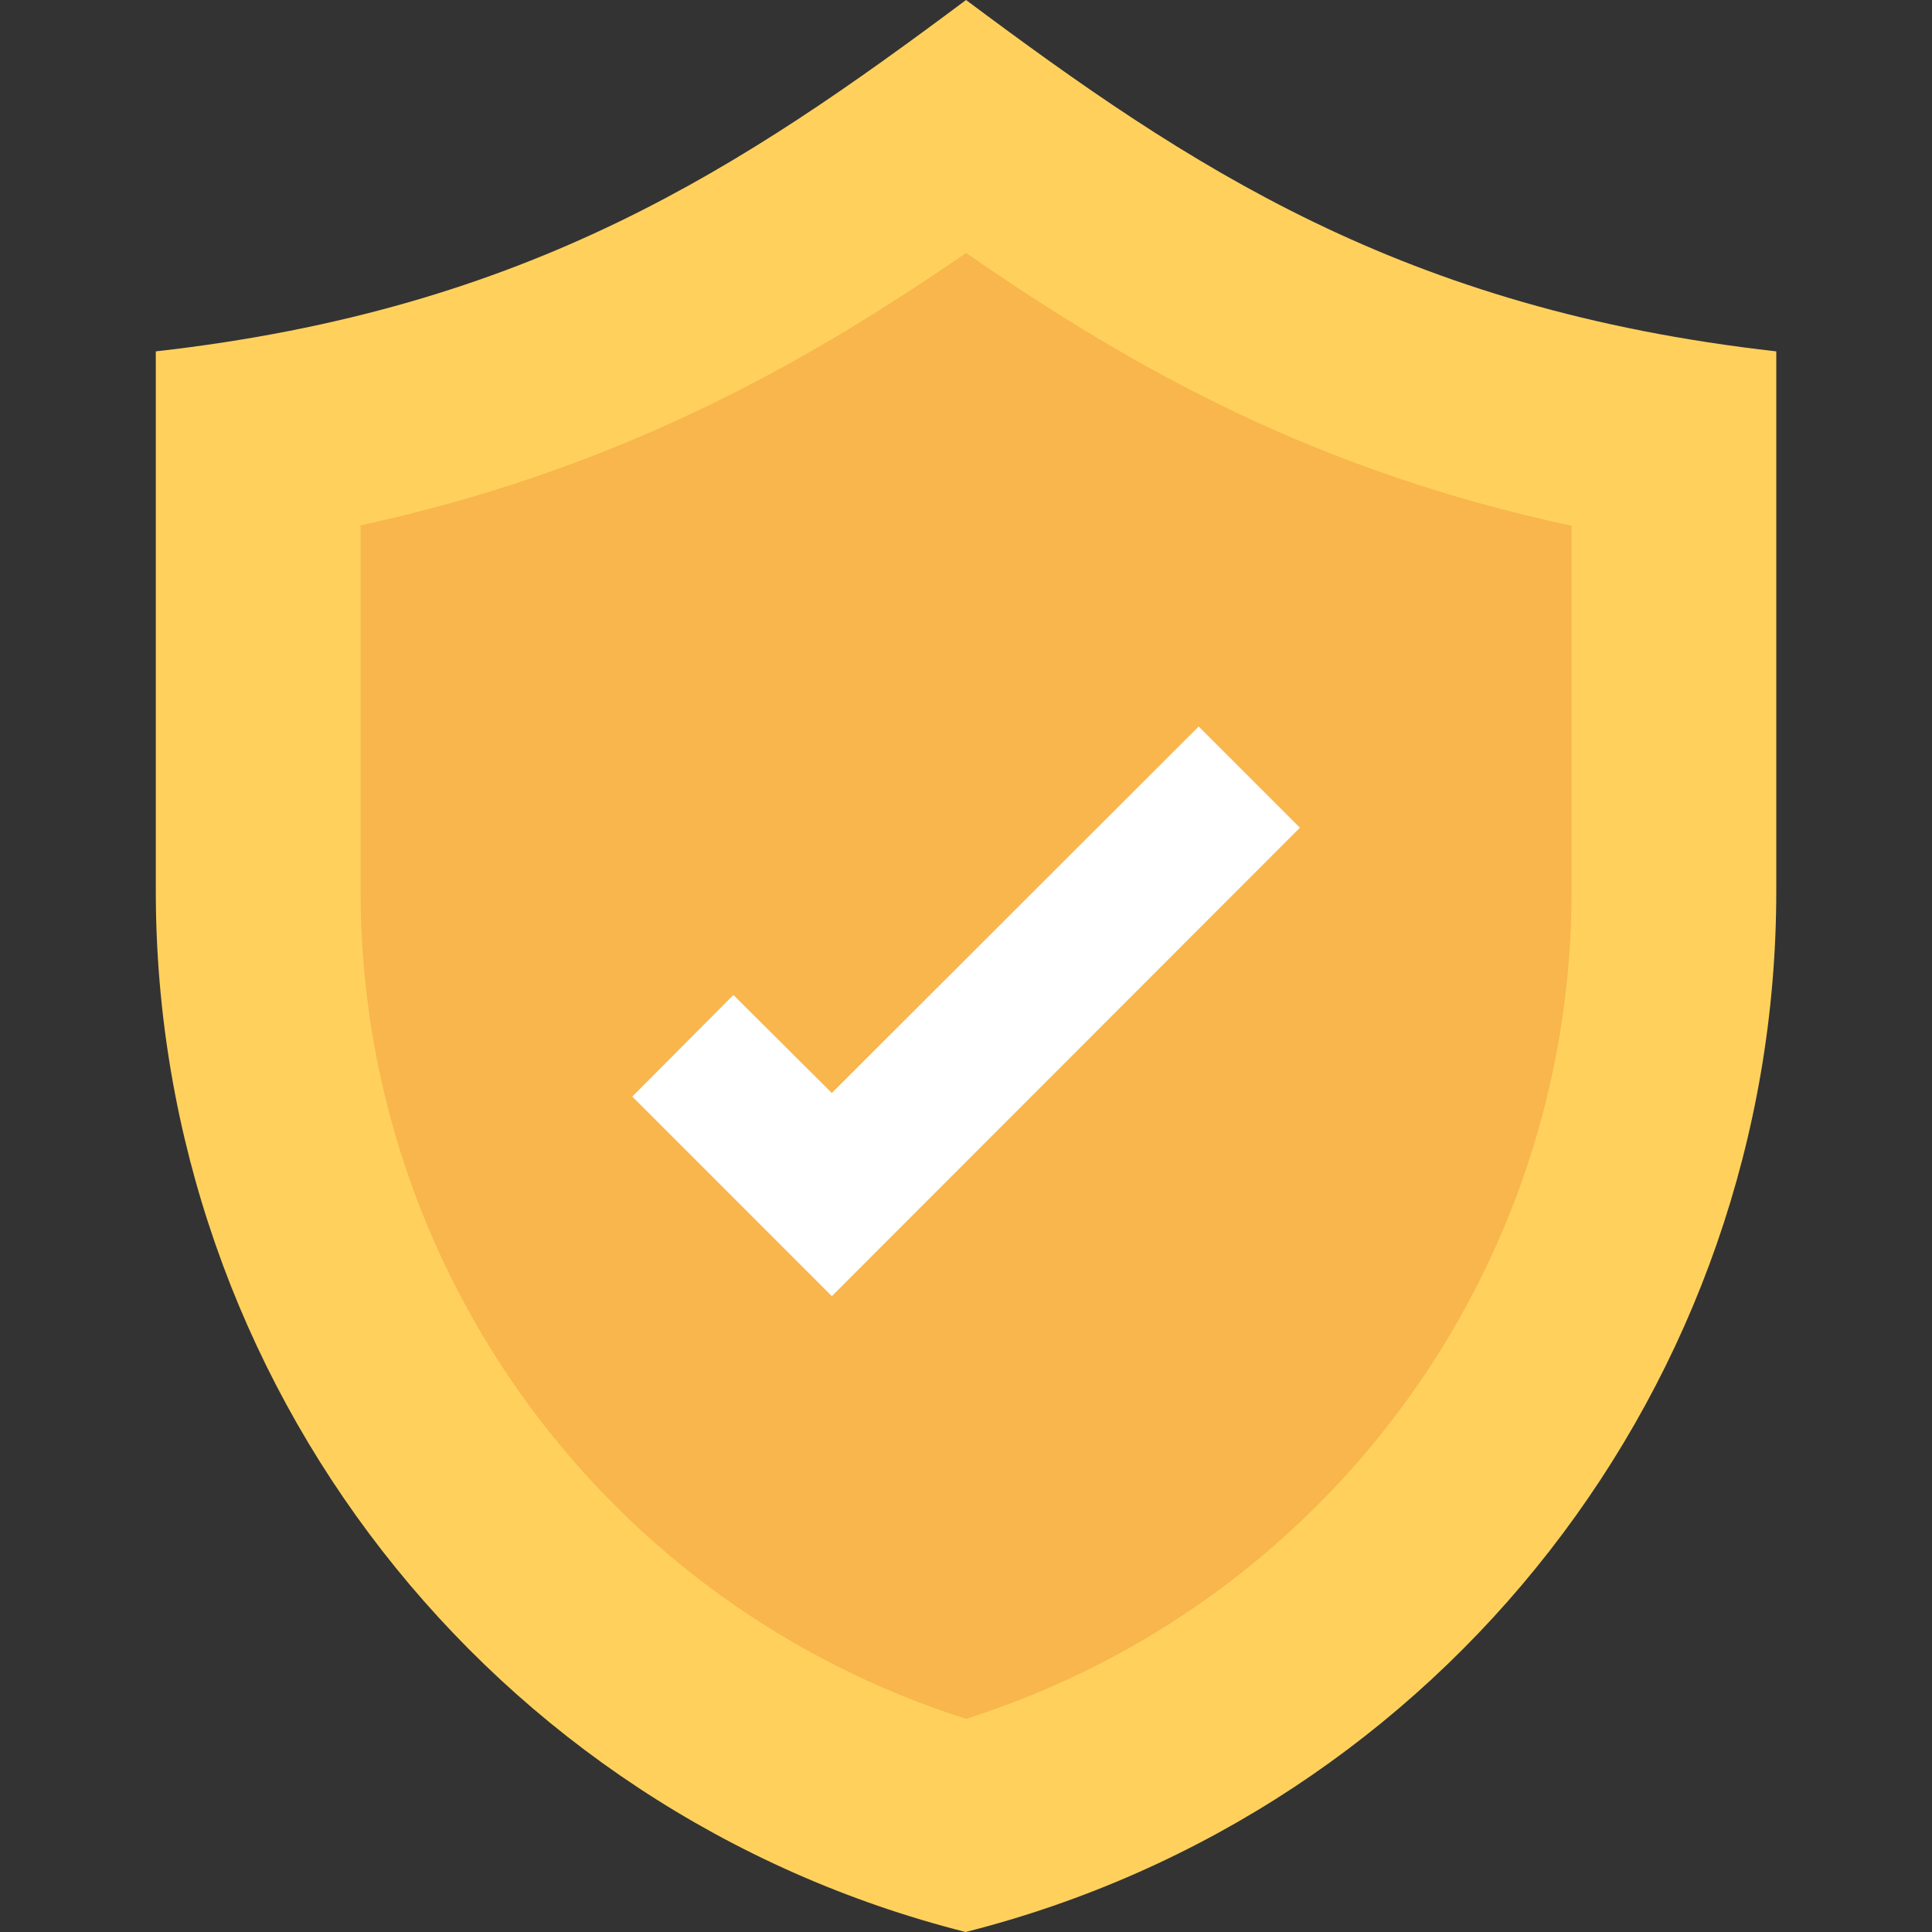
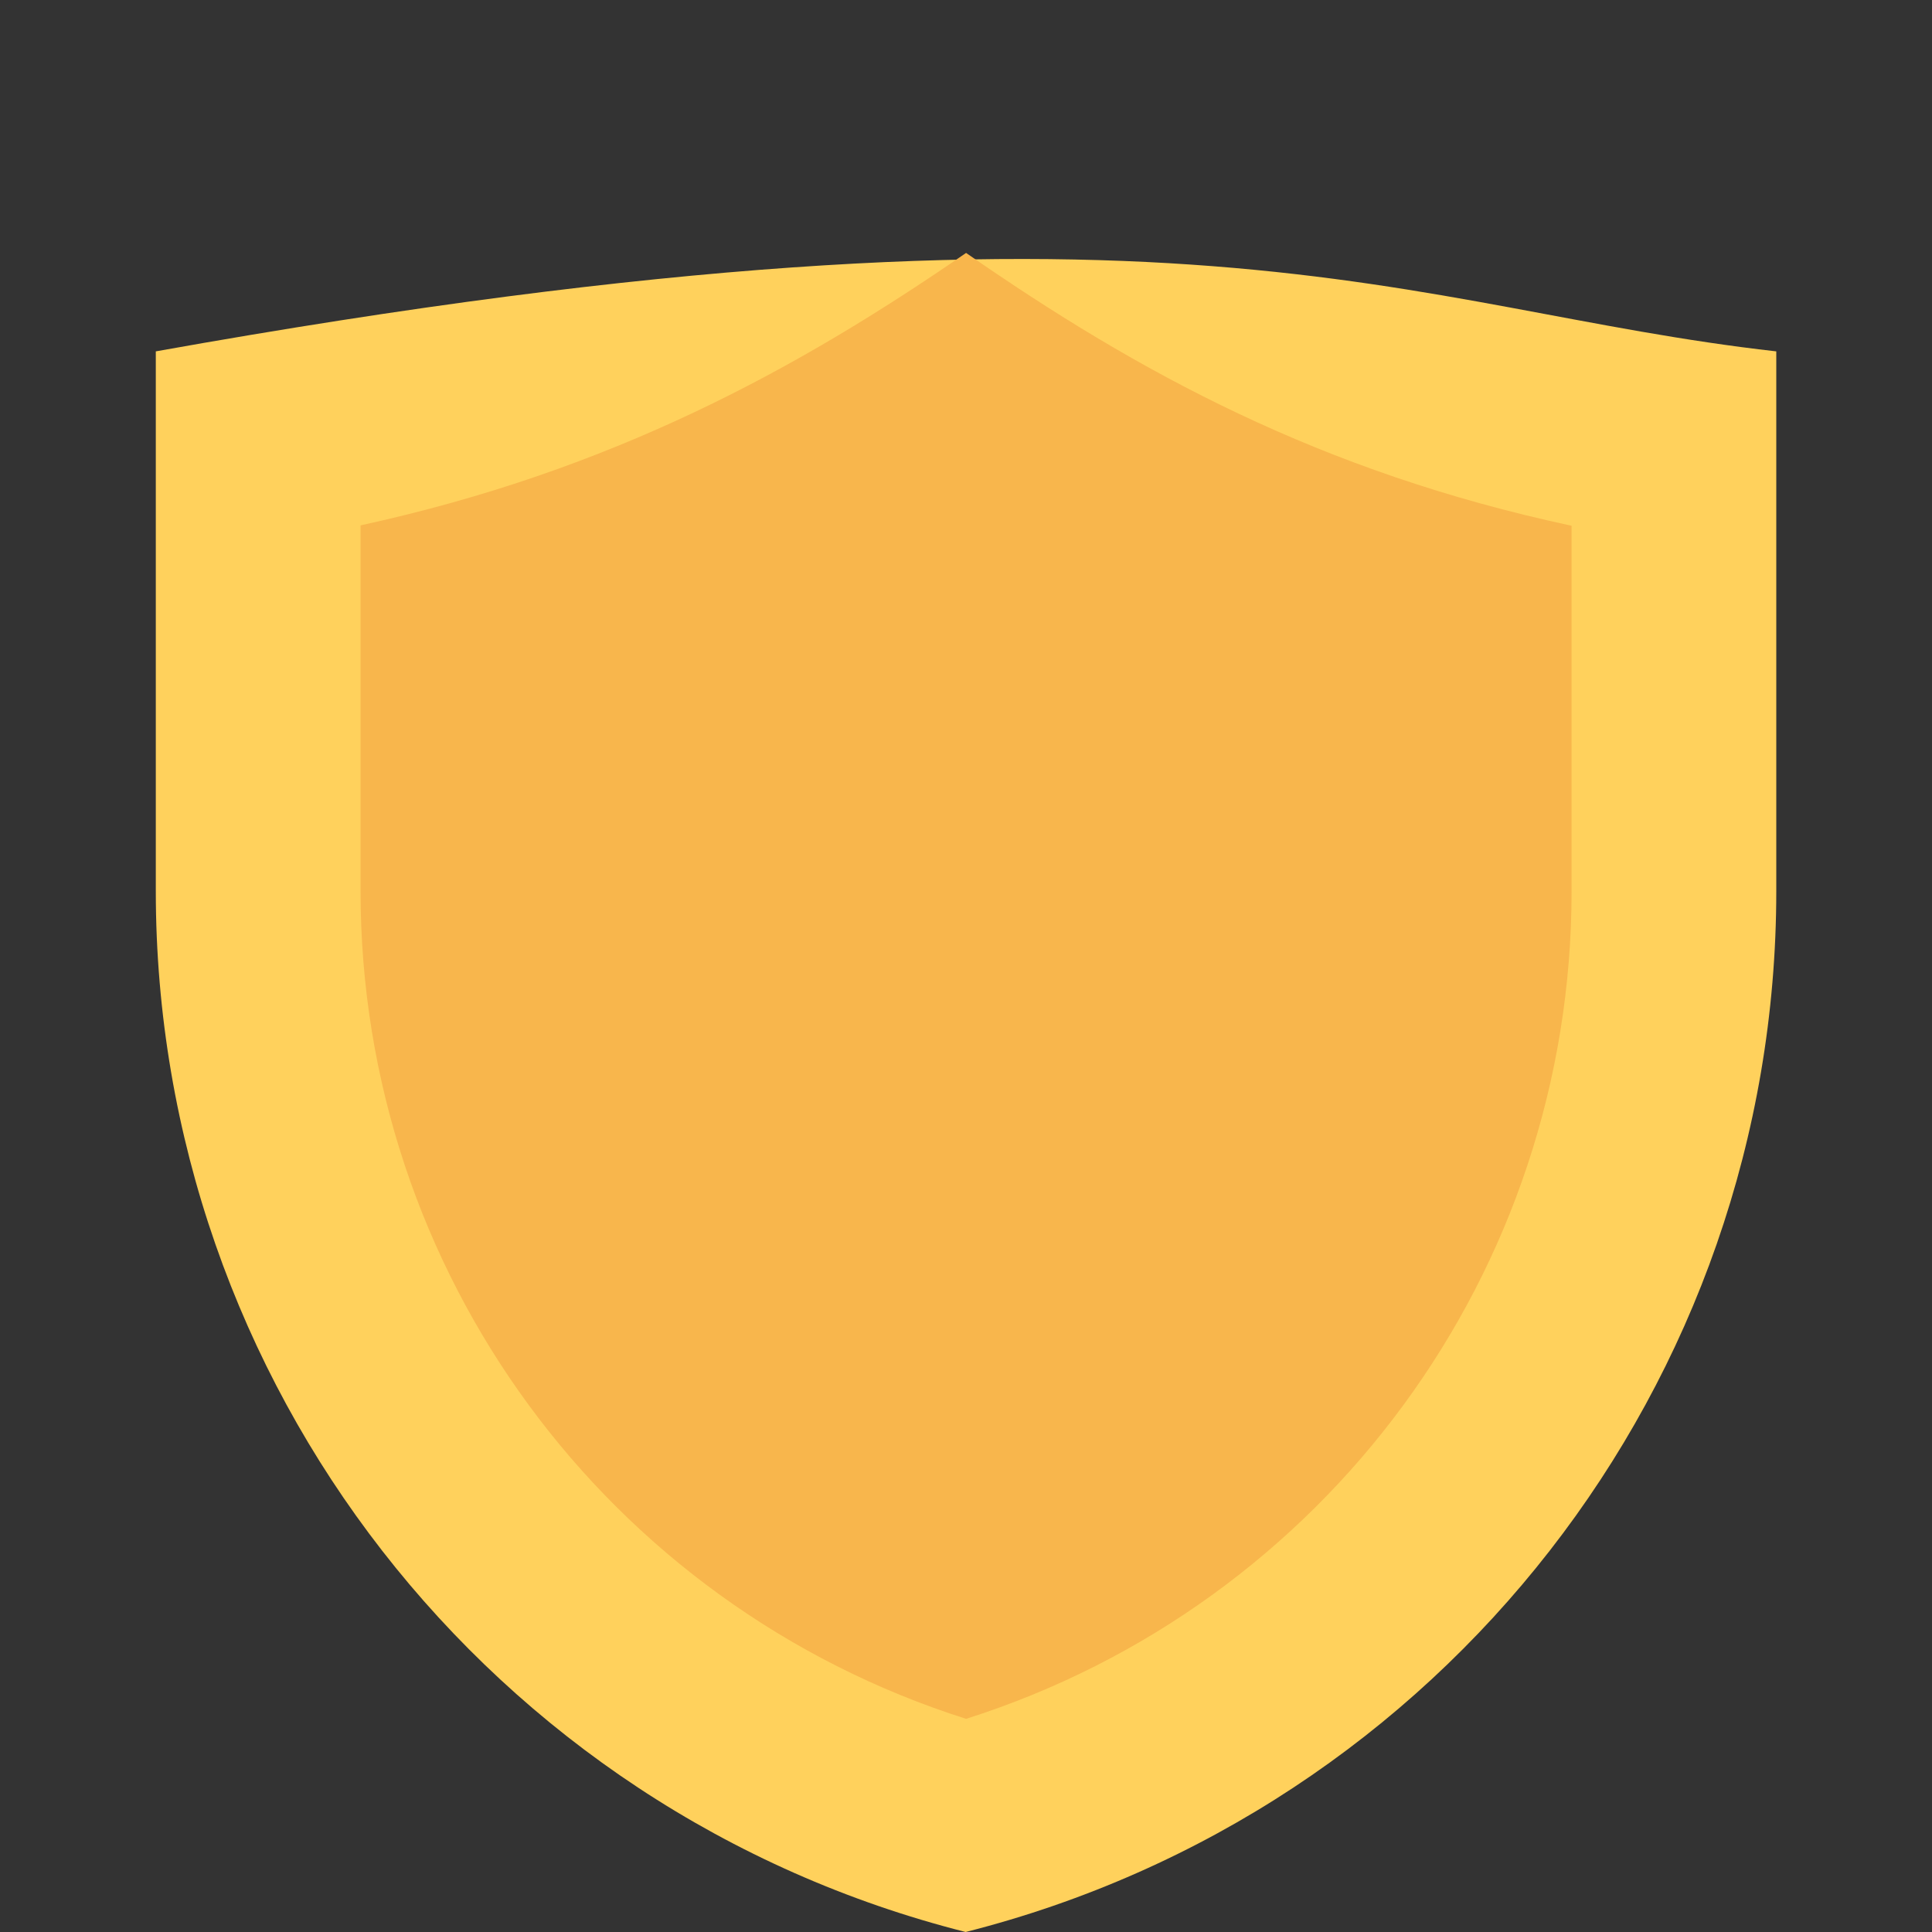
<svg xmlns="http://www.w3.org/2000/svg" width="45" height="45" viewBox="0 0 45 45" fill="none">
  <rect x="0" y="0" width="45" height="45" fill="#333333" stroke="none" />
-   <path d="M41.373 8.184V20.756C41.373 32.205 33.598 42.189 22.492 45C11.404 42.198 3.629 32.205 3.629 20.756V8.184C12.36 7.2 17.305 3.878 22.501 0C27.697 3.878 32.642 7.2 41.373 8.184Z" fill="#FFD15C" />
+   <path d="M41.373 8.184V20.756C41.373 32.205 33.598 42.189 22.492 45C11.404 42.198 3.629 32.205 3.629 20.756V8.184C27.697 3.878 32.642 7.2 41.373 8.184Z" fill="#FFD15C" />
  <path d="M22.502 40.035C14.142 37.381 8.398 29.625 8.398 20.755V12.237C14.272 10.957 18.586 8.591 22.502 5.891C26.5 8.665 30.731 10.984 36.605 12.246V20.764C36.605 29.625 30.861 37.381 22.502 40.035Z" fill="#F8B64C" />
-   <path d="M19.375 30.19L14.727 25.541L17.083 23.175L19.375 25.458L27.92 16.922L30.277 19.279L19.375 30.19Z" fill="white" />
</svg>